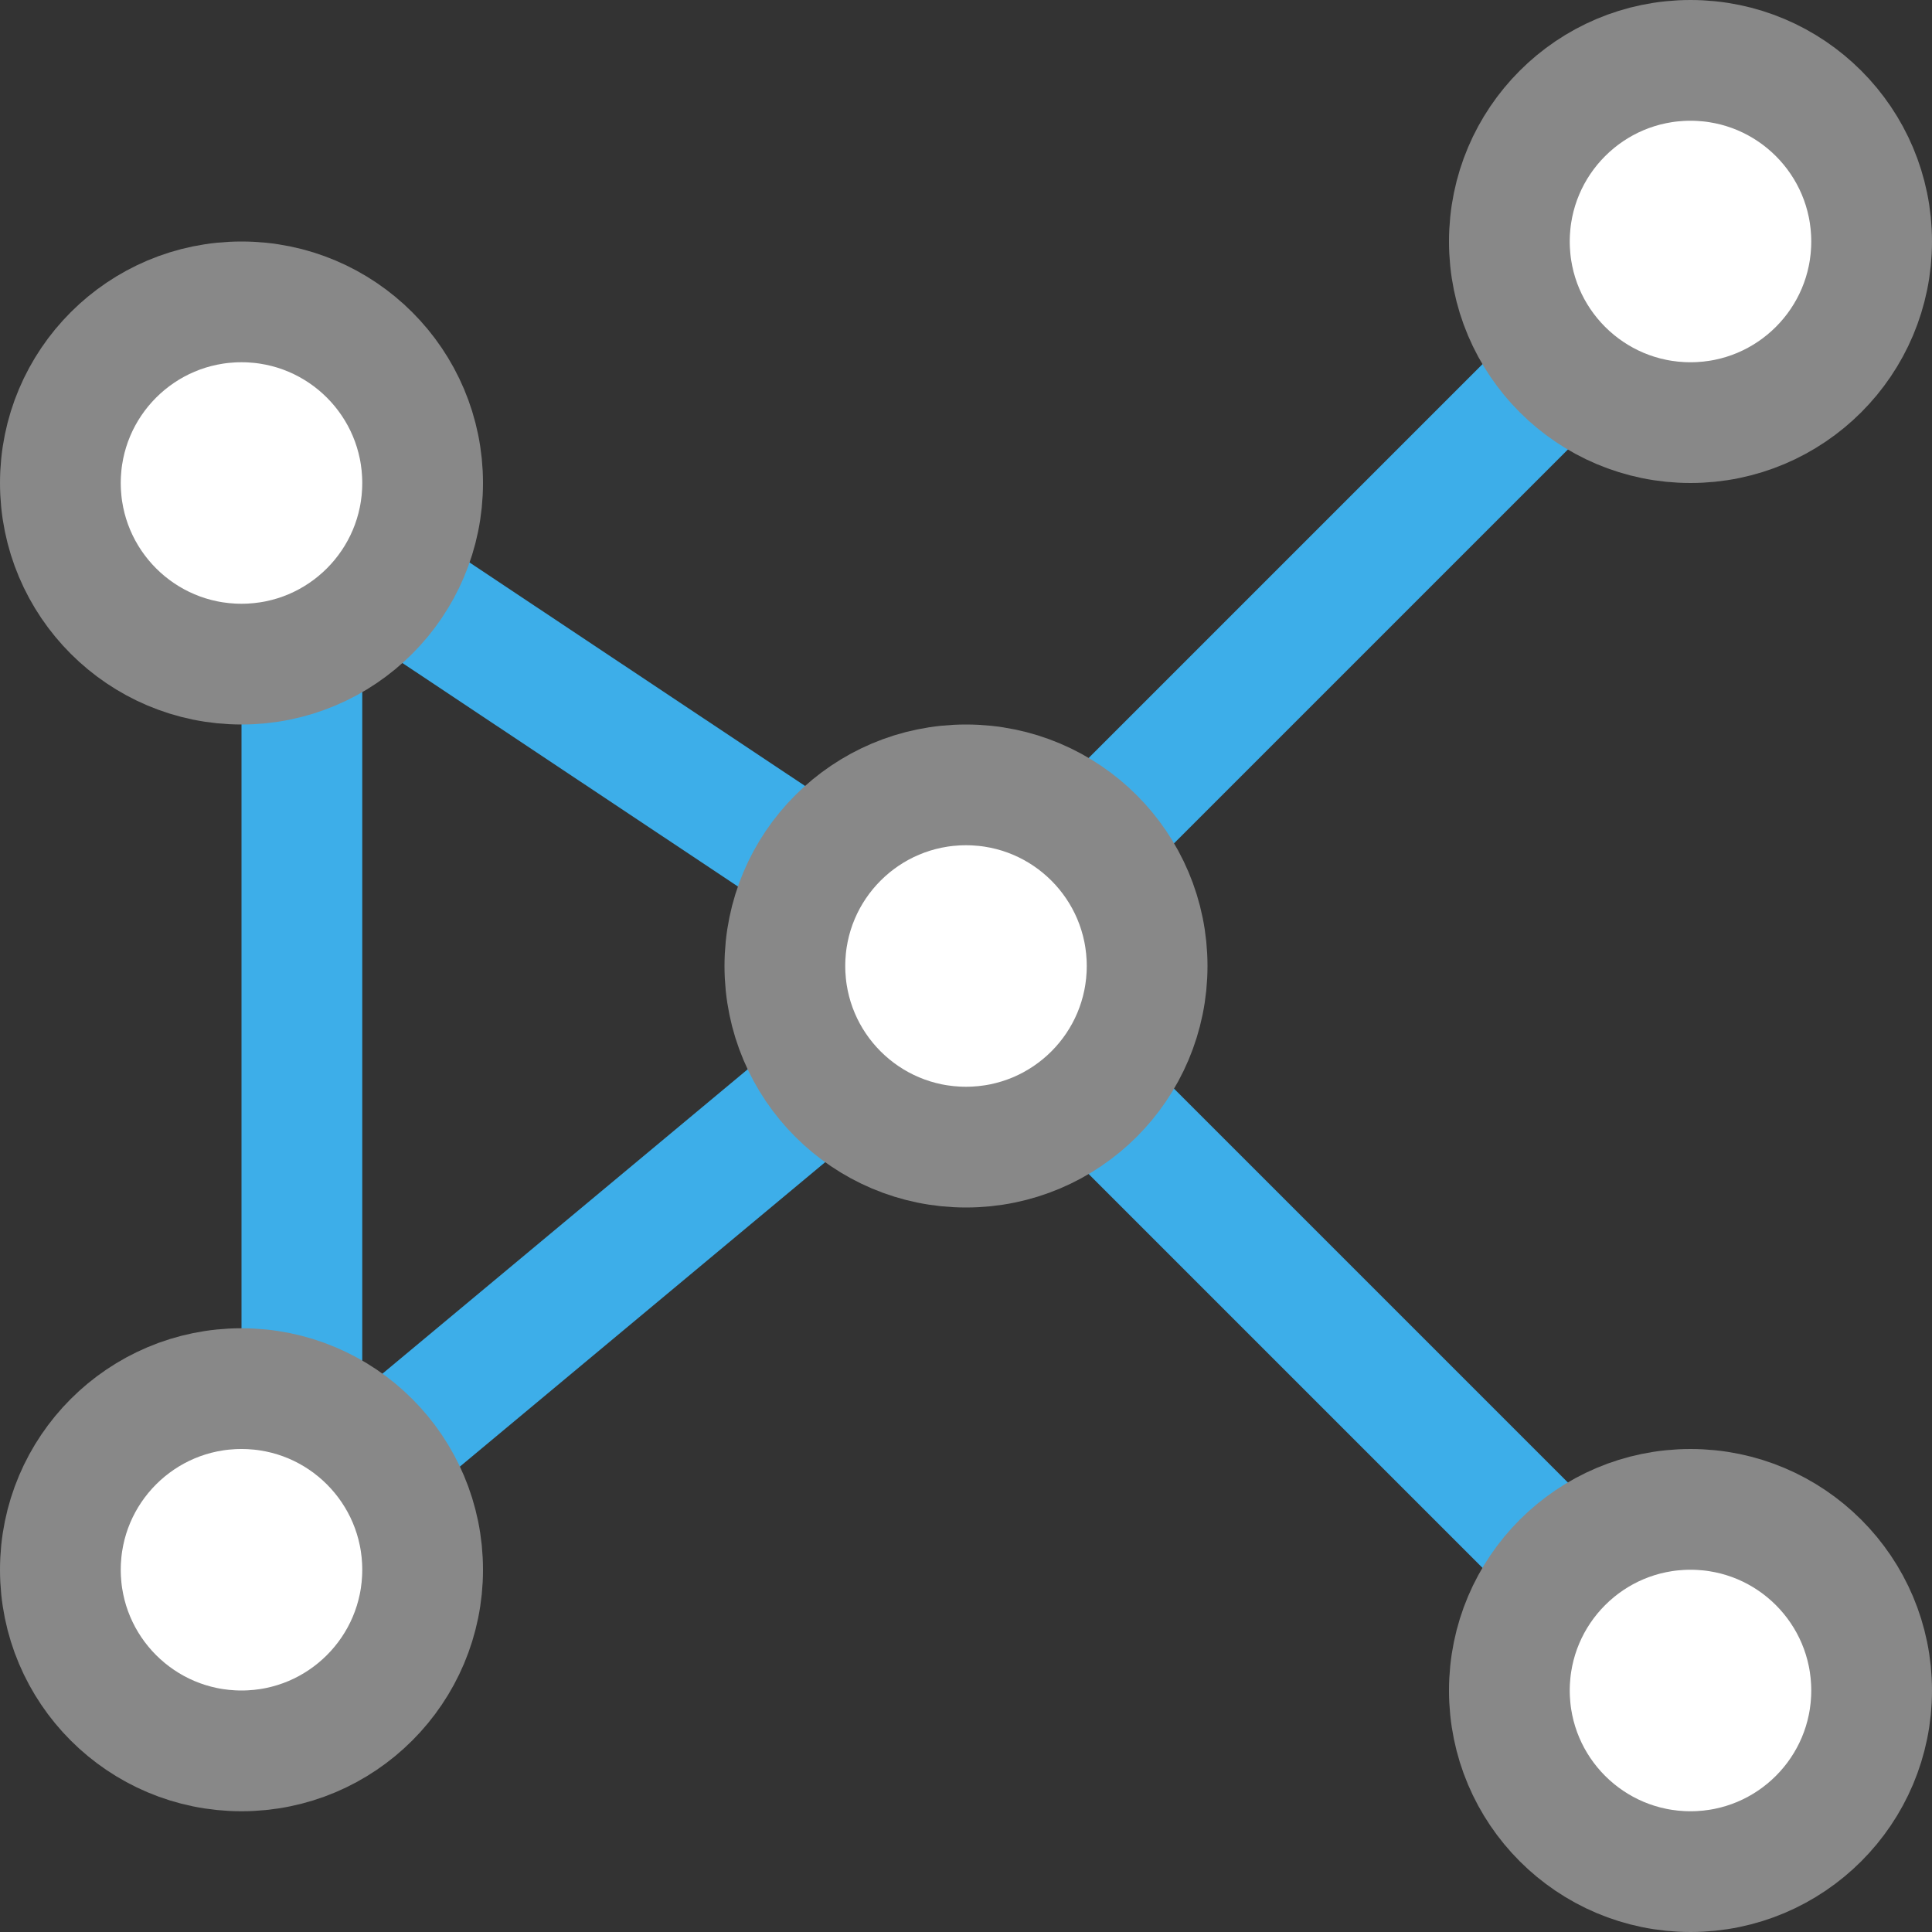
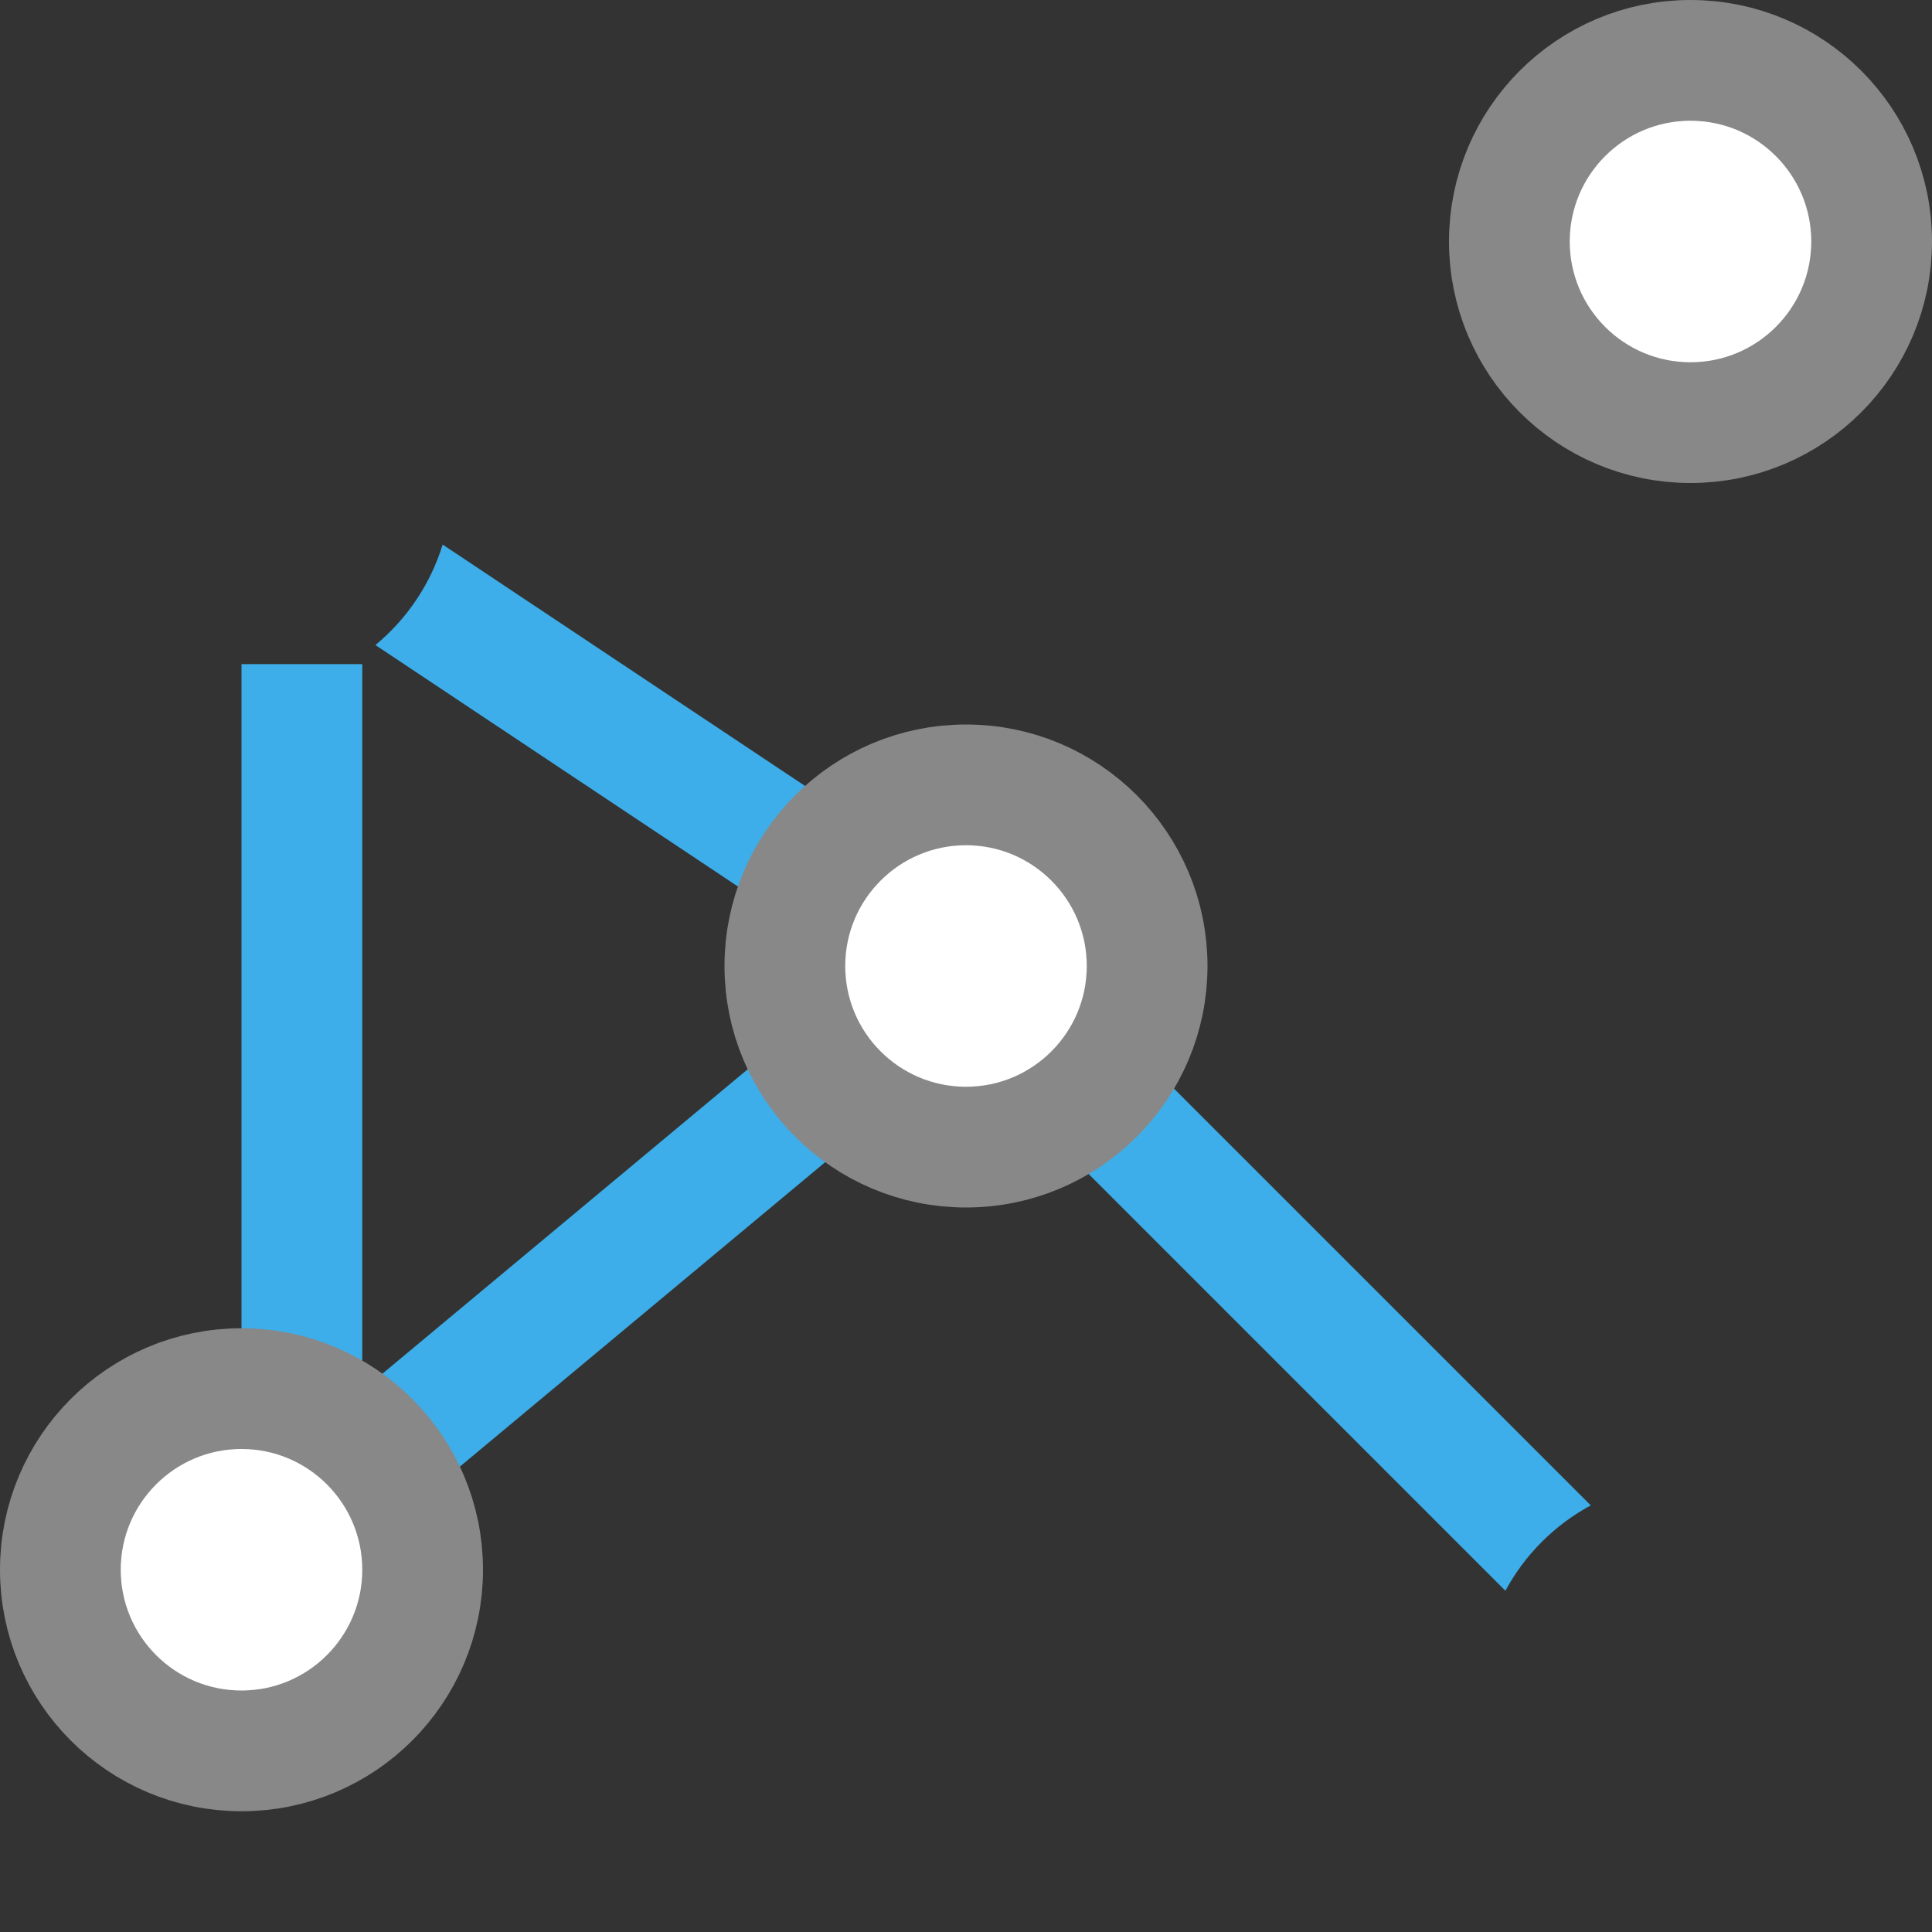
<svg xmlns="http://www.w3.org/2000/svg" viewBox="0 0 16 16">
  <rect x="0" y="0" width="16" height="16" fill="#333333" stroke="none" />
-   <path style="visibility:visible;shape-rendering:auto;color-interpolation-filters:linearRGB;fill:#3daee9;opacity:1;image-rendering:auto;fill-opacity:1;text-rendering:auto;stroke:none;display:inline;color:#000;fill-rule:evenodd;color-rendering:auto;color-interpolation:sRGB" d="m 12.467 2.826 -3.641 3.641 c 0.3 0.162 0.545 0.407 0.707 0.707 l 3.641 -3.641 c -0.3 -0.162 -0.545 -0.407 -0.707 -0.707 z" />
+   <path style="visibility:visible;shape-rendering:auto;color-interpolation-filters:linearRGB;fill:#3daee9;opacity:1;image-rendering:auto;fill-opacity:1;text-rendering:auto;stroke:none;display:inline;color:#000;fill-rule:evenodd;color-rendering:auto;color-interpolation:sRGB" d="m 12.467 2.826 -3.641 3.641 c 0.3 0.162 0.545 0.407 0.707 0.707 c -0.3 -0.162 -0.545 -0.407 -0.707 -0.707 z" />
  <path style="visibility:visible;shape-rendering:auto;color-interpolation-filters:linearRGB;fill:#3daee9;opacity:1;image-rendering:auto;fill-opacity:1;text-rendering:auto;stroke:none;display:inline;color:#000;fill-rule:evenodd;color-rendering:auto;color-interpolation:sRGB" d="m 9.533 8.826 c -0.162 0.3 -0.407 0.545 -0.707 0.707 l 3.641 3.641 c 0.162 -0.3 0.407 -0.545 0.707 -0.707 z" />
  <rect width="6" style="fill:#3daee9;opacity:1;fill-opacity:1;stroke:none;fill-rule:nonzero" transform="matrix(0 -1 1 0 0 0)" height="1" x="-11.5" y="2" />
  <path style="visibility:visible;shape-rendering:auto;color-interpolation-filters:linearRGB;fill:#3daee9;opacity:1;image-rendering:auto;fill-opacity:1;text-rendering:auto;stroke:none;display:inline;color:#000;fill-rule:evenodd;color-rendering:auto;color-interpolation:sRGB" d="m 6.393 8.688 -3.426 2.855 c 0.281 0.188 0.506 0.456 0.641 0.77 l 3.426 -2.855 c -0.281 -0.188 -0.506 -0.456 -0.641 -0.77 z" />
  <circle r="1.5" style="stroke-dasharray:none;stroke-opacity:1;fill:#fff;opacity:1;stroke-miterlimit:4;fill-opacity:1;stroke:#888;stroke-linecap:butt;stroke-linejoin:miter;stroke-width:1;stroke-dashoffset:0" cx="2" cy="13" />
  <path style="visibility:visible;shape-rendering:auto;color-interpolation-filters:linearRGB;fill:#3daee9;opacity:1;image-rendering:auto;fill-opacity:1;text-rendering:auto;stroke:none;display:inline;color:#000;fill-rule:evenodd;color-rendering:auto;color-interpolation:sRGB" d="m 3.666 4.51 c -0.102 0.33 -0.297 0.617 -0.557 0.832 l 3.225 2.148 c 0.102 -0.33 0.297 -0.617 0.557 -0.832 z" />
-   <circle r="1.5" style="stroke-dasharray:none;stroke-opacity:1;fill:#fff;opacity:1;stroke-miterlimit:4;fill-opacity:1;stroke:#888;stroke-linecap:butt;stroke-linejoin:miter;stroke-width:1;stroke-dashoffset:0" cx="2" cy="4" />
  <circle r="1.5" style="stroke-dasharray:none;stroke-opacity:1;fill:#fff;opacity:1;stroke-miterlimit:4;fill-opacity:1;stroke:#888;stroke-linecap:butt;stroke-linejoin:miter;stroke-width:1;stroke-dashoffset:0" cx="8" cy="8" />
  <circle r="1.5" style="stroke-dasharray:none;stroke-opacity:1;fill:#fff;opacity:1;stroke-miterlimit:4;fill-opacity:1;stroke:#888;stroke-linecap:butt;stroke-linejoin:miter;stroke-width:1;stroke-dashoffset:0" cx="14" cy="2" />
-   <circle r="1.5" style="stroke-dasharray:none;stroke-opacity:1;fill:#fff;opacity:1;stroke-miterlimit:4;fill-opacity:1;stroke:#888;stroke-linecap:butt;stroke-linejoin:miter;stroke-width:1;stroke-dashoffset:0" cx="14" cy="14" />
</svg>